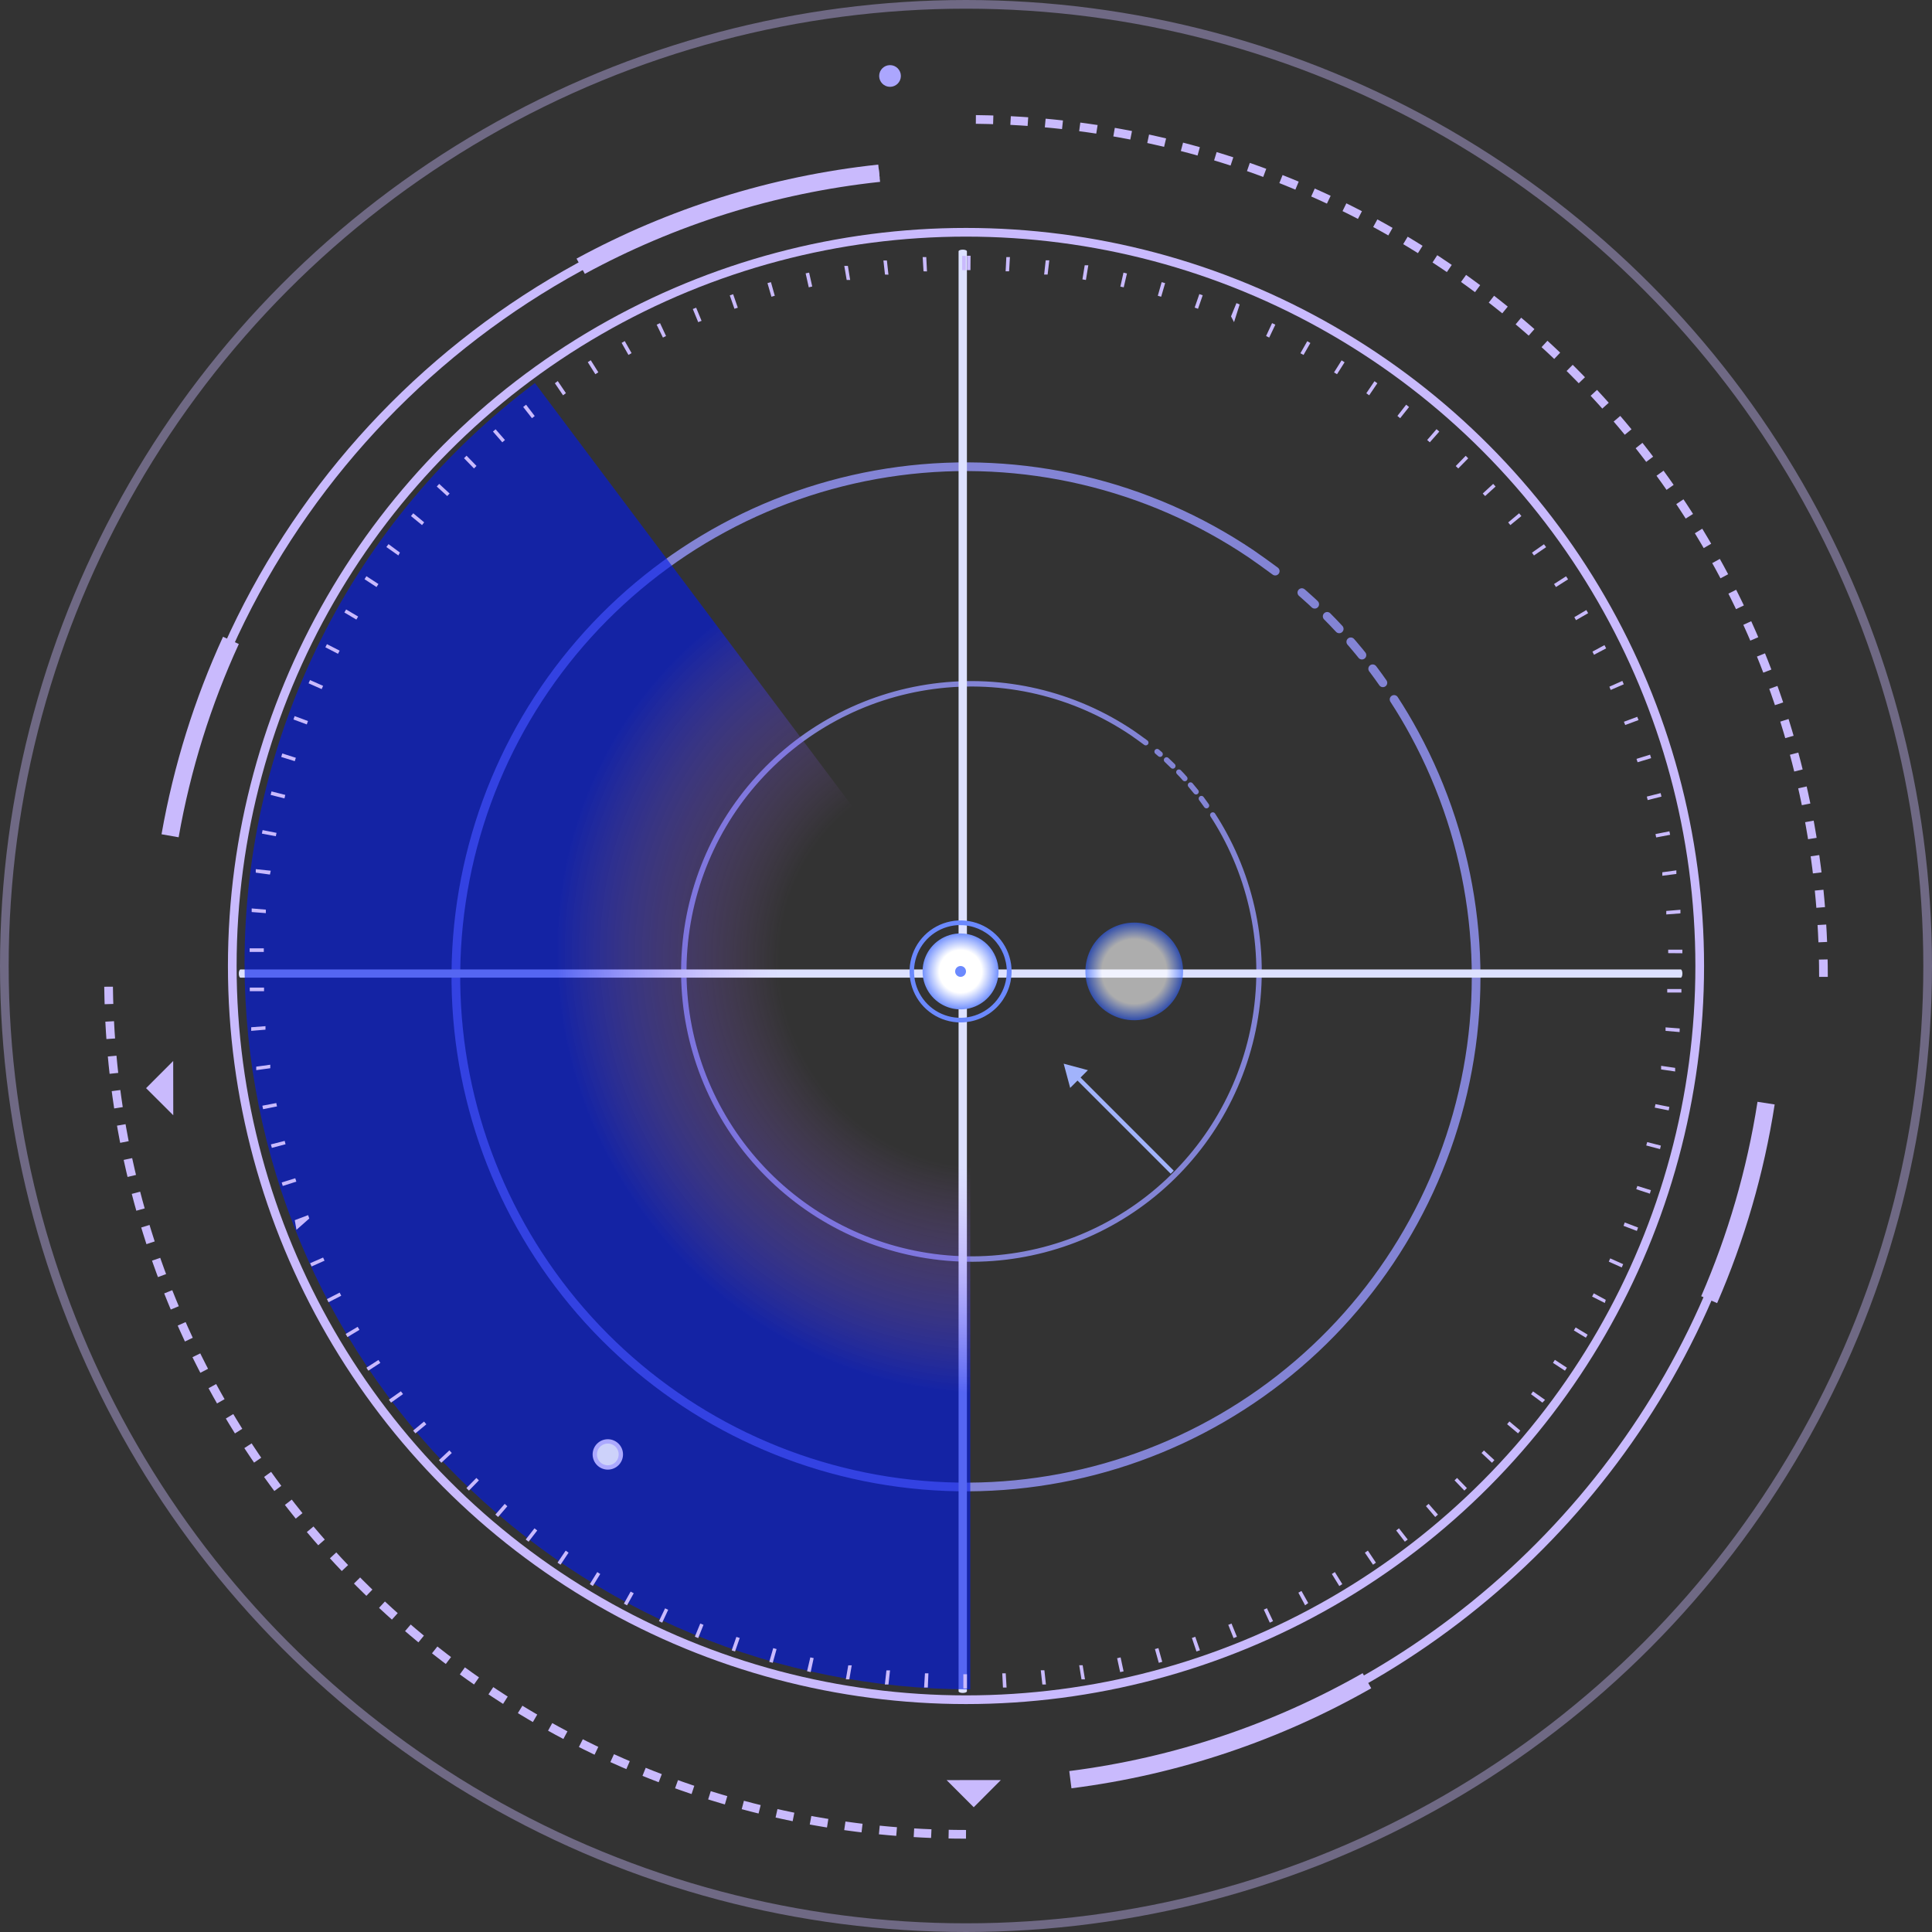
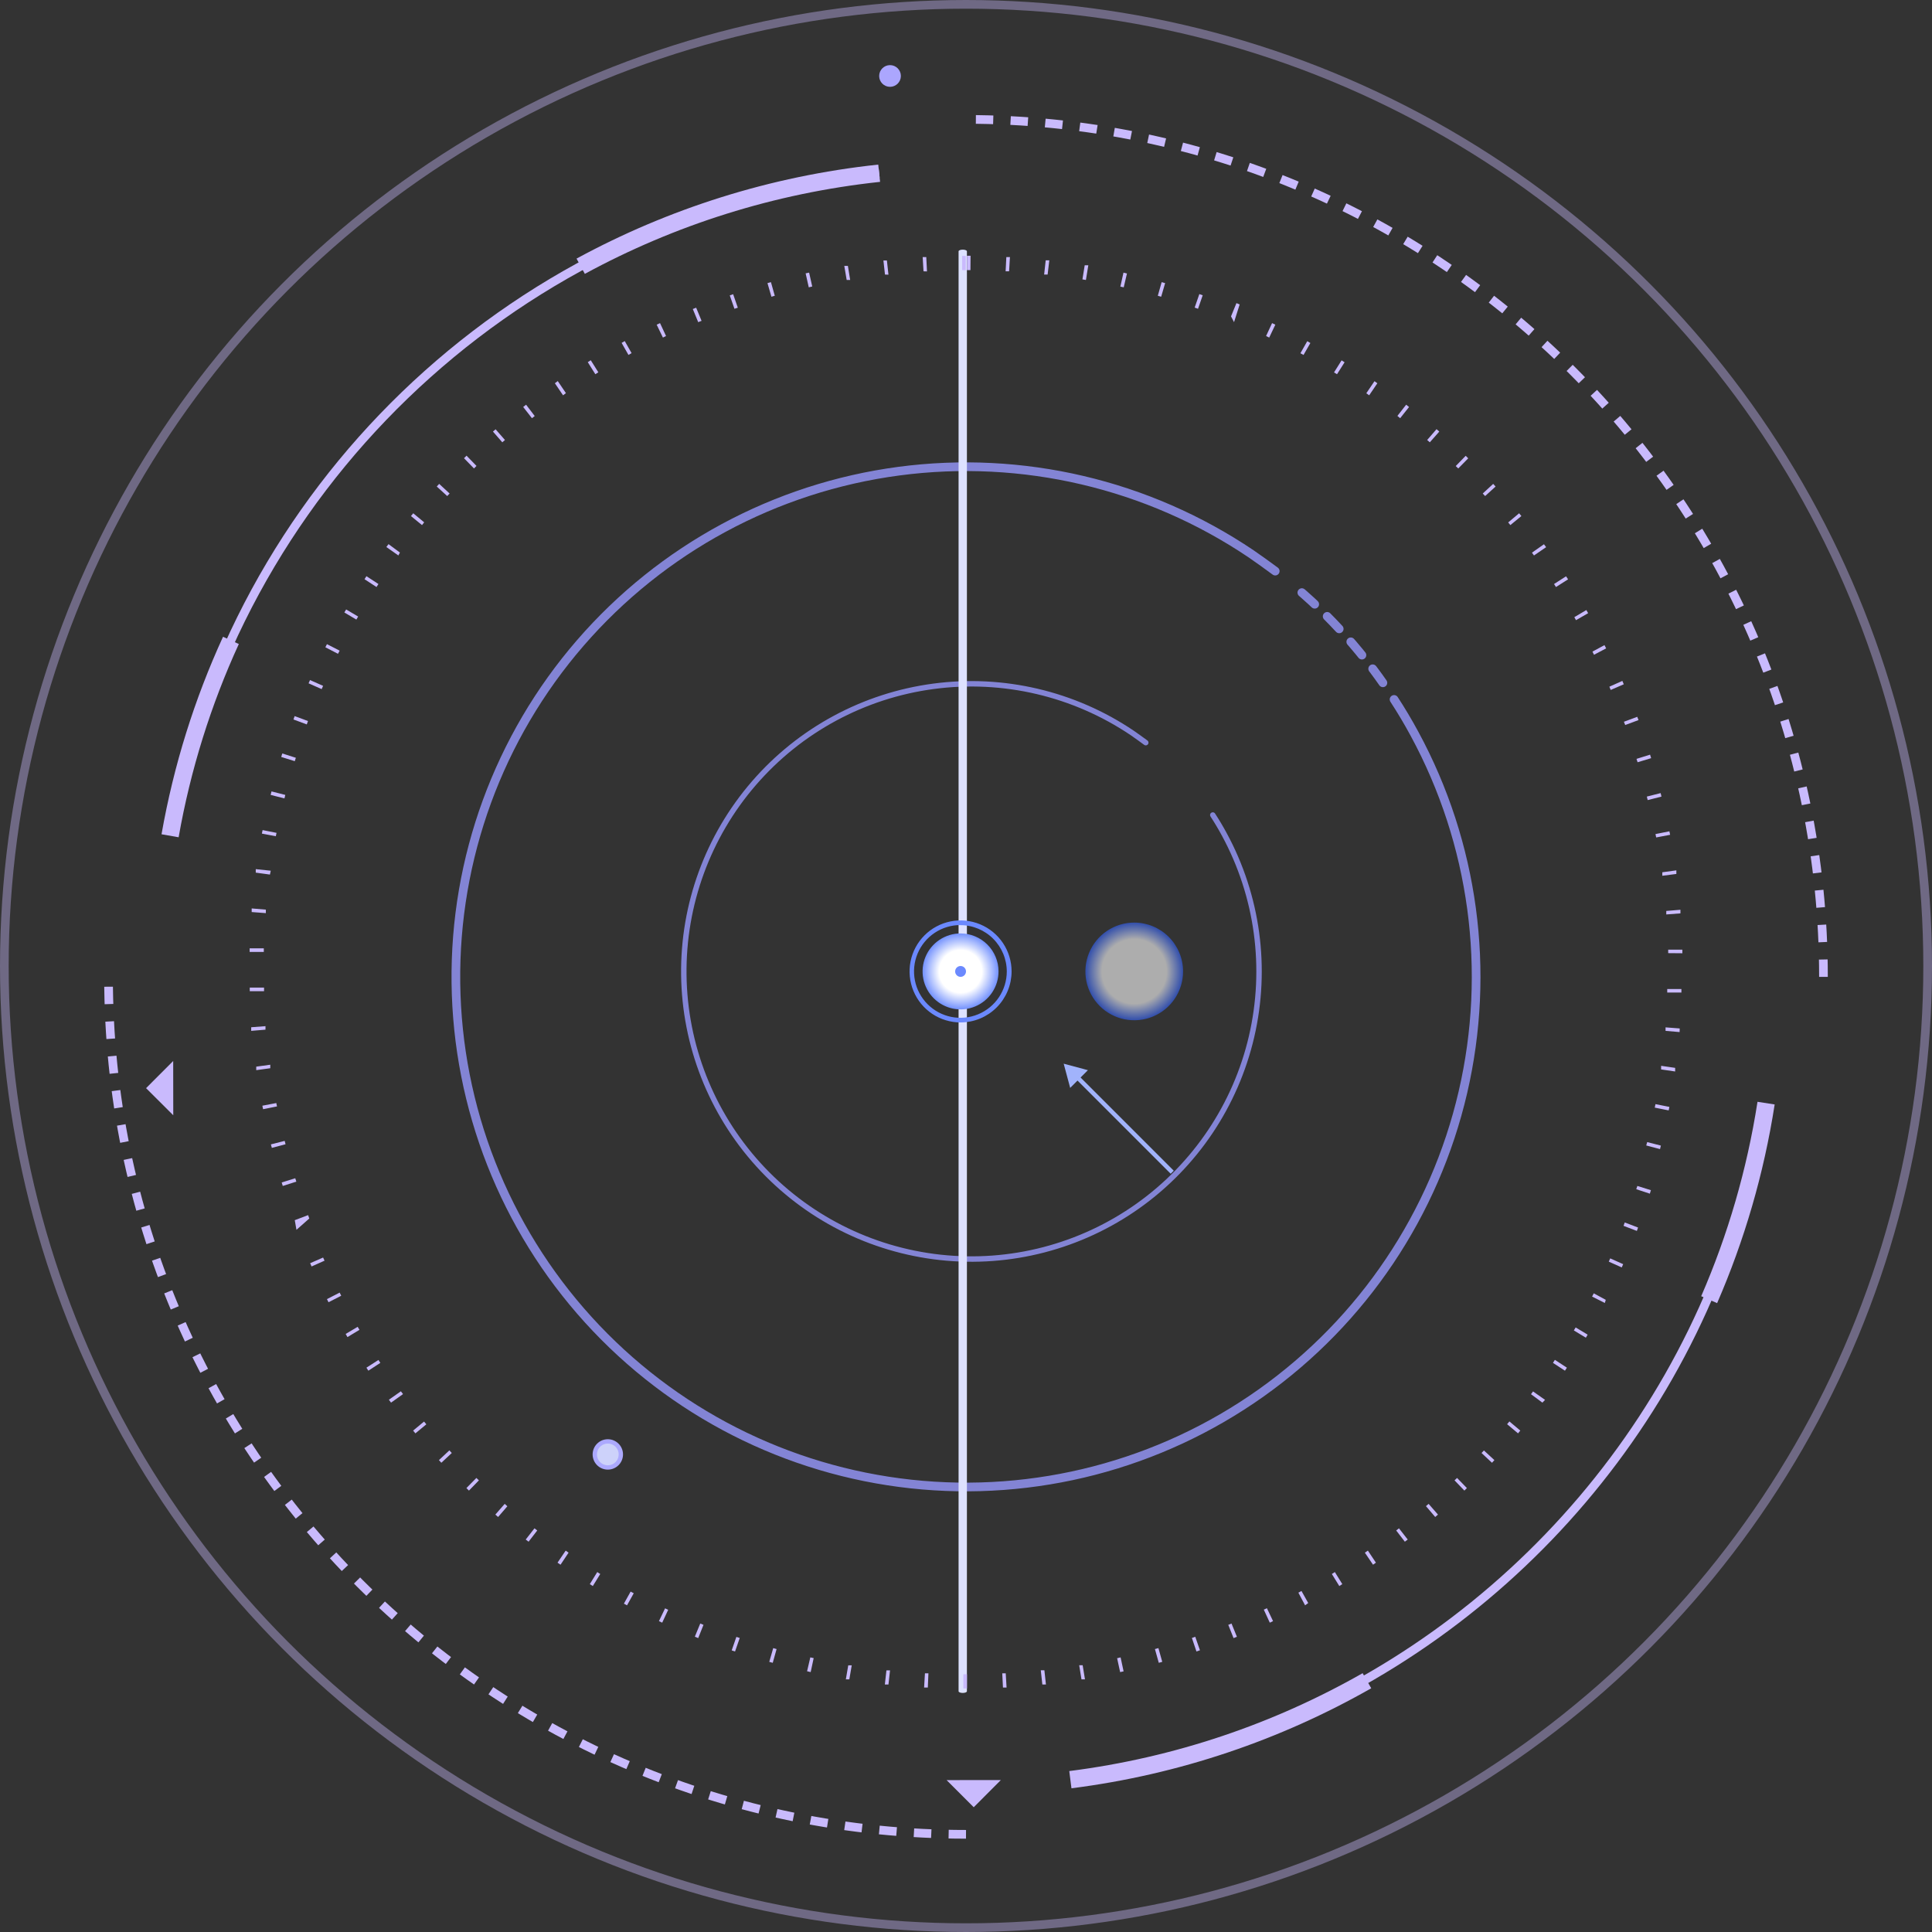
<svg xmlns="http://www.w3.org/2000/svg" width="178" height="178" viewBox="0 0 178 178" fill="none">
  <rect x="0" y="0" width="178" height="178" fill="#333333" stroke="none" />
  <g id="Group 2645">
    <g id="Group 2570" opacity="0.8">
      <path id="Vector" d="M117.49 52.618C116.75 52.071 116.01 51.538 115.27 51.028C105.744 44.606 94.195 41.896 82.806 43.41C71.417 44.924 60.977 50.557 53.459 59.245C45.941 67.933 41.866 79.073 42.003 90.562C42.141 102.05 46.481 113.09 54.205 121.595C61.928 130.101 72.499 135.483 83.921 136.725C95.343 137.966 106.824 134.981 116.194 128.333C125.565 121.686 132.176 111.836 134.778 100.646C137.381 89.456 135.794 77.7 130.318 67.599C129.734 66.519 129.105 65.461 128.439 64.44" stroke="#9799FE" stroke-width="0.8" stroke-linecap="round" stroke-linejoin="round" />
      <path id="Vector_2" d="M127.41 62.909C126.892 62.169 126.344 61.43 125.782 60.734C124.271 58.826 122.614 57.037 120.825 55.385C120.344 54.941 119.849 54.512 119.346 54.083" stroke="#9799FE" stroke-width="0.8" stroke-linecap="round" stroke-linejoin="round" stroke-dasharray="1.6 1.6" />
    </g>
    <g id="Group 2569" opacity="0.8">
      <path id="Vector_3" d="M105.563 68.423C105.146 68.114 104.729 67.814 104.312 67.526C98.941 63.905 92.429 62.377 86.008 63.231C79.586 64.085 73.7 67.261 69.461 72.159C65.222 77.058 62.925 83.339 63.002 89.817C63.079 96.294 65.527 102.519 69.881 107.314C74.236 112.11 80.196 115.145 86.636 115.845C93.076 116.545 99.55 114.862 104.833 111.114C110.116 107.365 113.844 101.812 115.311 95.502C116.778 89.193 115.884 82.565 112.796 76.87C112.467 76.261 112.112 75.664 111.737 75.089" stroke="#9799FE" stroke-width="0.5" stroke-linecap="round" stroke-linejoin="round" />
-       <path id="Vector_4" d="M111.156 74.225C110.864 73.808 110.555 73.391 110.238 72.999C109.386 71.923 108.452 70.915 107.444 69.983C107.172 69.733 106.893 69.491 106.609 69.249" stroke="#9799FE" stroke-width="0.5" stroke-linecap="round" stroke-linejoin="round" stroke-dasharray="0.8 0.8" />
    </g>
    <g id="Group 2568">
      <path id="Vector_5" d="M88.694 155.975C88.594 155.975 88.498 155.958 88.427 155.929C88.356 155.899 88.316 155.859 88.316 155.818V23.133C88.333 23.096 88.38 23.062 88.451 23.038C88.521 23.013 88.609 23 88.7 23C88.791 23 88.879 23.013 88.95 23.038C89.02 23.062 89.067 23.096 89.084 23.133V155.818C89.084 155.839 89.074 155.86 89.054 155.879C89.034 155.899 89.005 155.916 88.969 155.931C88.932 155.945 88.889 155.957 88.842 155.964C88.795 155.972 88.744 155.975 88.694 155.975Z" fill="#DDE1FF" />
-       <path id="Vector_6" d="M154.812 90.074H22.133C22.096 90.058 22.062 90.011 22.038 89.942C22.013 89.874 22 89.787 22 89.697C22 89.607 22.013 89.52 22.038 89.452C22.062 89.383 22.096 89.336 22.133 89.32H154.812C154.836 89.309 154.86 89.312 154.883 89.326C154.906 89.34 154.927 89.366 154.946 89.402C154.964 89.438 154.979 89.483 154.989 89.534C154.999 89.585 155.004 89.641 155.004 89.697C155.004 89.753 154.999 89.809 154.989 89.86C154.979 89.911 154.964 89.956 154.946 89.992C154.927 90.028 154.906 90.054 154.883 90.068C154.86 90.082 154.836 90.085 154.812 90.074Z" fill="#DDE1FF" />
    </g>
    <path id="Vector 38" d="M98 98L98.598 100.231L100.231 98.598L98 98ZM99.131 99.414L107.859 108.141L108.141 107.859L99.414 99.131L99.131 99.414Z" fill="#A1B3FB" />
    <g id="Group">
-       <path id="Vector_7" opacity="0.9" d="M22.531 88.791C22.552 106.517 29.603 123.511 42.138 136.044C54.673 148.578 71.668 155.627 89.394 155.646L89.394 88.791L49.284 35.293C40.973 41.517 34.228 49.593 29.584 58.88C24.94 68.166 22.525 78.408 22.531 88.791Z" fill="url(#paint0_angular_105_1381)" />
-     </g>
+       </g>
    <g id="Group_2" opacity="0.6">
      <path id="Vector_8" d="M104.5 85C103.61 85 102.74 85.264 102 85.758C101.26 86.253 100.683 86.956 100.343 87.778C100.002 88.6 99.913 89.505 100.086 90.378C100.26 91.251 100.689 92.053 101.318 92.682C101.947 93.311 102.749 93.74 103.622 93.913C104.495 94.087 105.4 93.998 106.222 93.657C107.044 93.317 107.747 92.74 108.242 92C108.736 91.26 109 90.39 109 89.5C108.999 88.307 108.524 87.163 107.681 86.319C106.837 85.476 105.693 85.001 104.5 85Z" fill="url(#paint1_radial_105_1381)" />
    </g>
    <g id="Group 2567">
      <path id="Vector_9" d="M88.498 86C87.806 86 87.13 86.205 86.555 86.59C85.98 86.974 85.531 87.52 85.266 88.16C85.001 88.799 84.932 89.502 85.067 90.181C85.202 90.859 85.535 91.483 86.025 91.972C86.514 92.461 87.137 92.794 87.816 92.93C88.495 93.064 89.198 92.995 89.837 92.73C90.476 92.466 91.023 92.017 91.407 91.442C91.792 90.867 91.997 90.19 91.997 89.498C91.996 88.571 91.627 87.682 90.971 87.026C90.315 86.37 89.426 86.001 88.498 86Z" fill="url(#paint2_radial_105_1381)" />
      <path id="Vector_10" d="M88.5 94C87.61 94 86.74 93.736 86 93.242C85.26 92.747 84.683 92.044 84.343 91.222C84.002 90.4 83.913 89.495 84.087 88.622C84.26 87.749 84.689 86.947 85.318 86.318C85.947 85.689 86.749 85.26 87.622 85.087C88.495 84.913 89.4 85.002 90.222 85.343C91.044 85.683 91.747 86.26 92.242 87C92.736 87.74 93 88.61 93 89.5C92.998 90.693 92.523 91.836 91.68 92.68C90.836 93.523 89.693 93.998 88.5 94ZM88.5 85.027C87.615 85.024 86.748 85.284 86.011 85.773C85.273 86.263 84.697 86.96 84.356 87.778C84.016 88.595 83.925 89.495 84.096 90.363C84.266 91.232 84.691 92.03 85.316 92.657C85.941 93.285 86.738 93.712 87.606 93.886C88.474 94.06 89.375 93.972 90.193 93.634C91.011 93.296 91.711 92.723 92.203 91.987C92.695 91.251 92.958 90.385 92.958 89.5C92.954 88.318 92.483 87.186 91.648 86.35C90.813 85.513 89.682 85.041 88.5 85.035V85.027Z" fill="white" stroke="#6B89FE" stroke-width="0.4" stroke-miterlimit="10" />
      <circle id="Ellipse 22" cx="88.5" cy="89.5" r="0.5" fill="#6B89FE" />
    </g>
-     <circle id="Ellipse 23" cx="89" cy="89" r="67.6" stroke="#C9BAFD" stroke-width="0.8" />
    <circle id="Ellipse 28" opacity="0.4" cx="89" cy="89" r="88.6" stroke="#C9BAFD" stroke-width="0.8" />
    <path id="Ellipse 24" d="M168 90C168 46.37 132.63 11 89 11M89 169C45.37 169 10 133.63 10 90" stroke="#C9BAFD" stroke-width="0.8" stroke-dasharray="1.6 1.6" />
    <path id="Ellipse 25" d="M81 15.96C49.259 19.35 23.326 42.748 16.373 73.5M160.882 109.5C154.255 134.004 135.462 153.413 111.5 161.003" stroke="#C9BAFD" stroke-width="0.8" />
    <path id="Ellipse 26" d="M81 15.96C71.141 17.013 61.843 19.995 53.5 24.529M15.67 77.001C16.781 70.686 18.686 64.651 21.276 59.001" stroke="#C9BAFD" stroke-width="1.6" />
    <path id="Ellipse 27" d="M98.615 163.966C108.451 162.717 117.688 159.549 125.939 154.849M162.714 101.634C161.729 107.969 159.945 114.041 157.469 119.742" stroke="#C9BAFD" stroke-width="1.6" />
    <path id="Vector_11" d="M89.088 155.563H88.757V154.253H89.088V155.563ZM92.406 155.475L92.34 154.165H92.66L92.738 155.475H92.406ZM85.483 155.475H85.14L85.218 154.165H85.538L85.483 155.475ZM96.034 155.197L95.89 153.887H96.222L96.365 155.197H96.034ZM81.856 155.197H81.524L81.668 153.898H82L81.856 155.197ZM99.639 154.72L99.429 153.421H99.749L99.96 154.72H99.639ZM78.251 154.72H77.93L78.151 153.432H78.472L78.251 154.72ZM103.2 154.054L102.923 152.777L103.244 152.699L103.52 153.987L103.2 154.054ZM74.69 154.054L74.358 153.976L74.656 152.699L74.966 152.766L74.69 154.054ZM106.761 153.199L106.407 151.933L106.728 151.844L107.081 153.11L106.761 153.199ZM71.195 153.199L70.874 153.11L71.239 151.844L71.549 151.933L71.195 153.199ZM110.233 152.155L109.813 150.911L110.123 150.8L110.554 152.044L110.233 152.155ZM67.722 152.155L67.413 152.055L67.844 150.812L68.154 150.911L67.722 152.155ZM113.651 150.923L113.164 149.701L113.462 149.579L113.96 150.8L113.651 150.923ZM64.327 150.923L64.018 150.789L64.516 149.579L64.814 149.701L64.327 150.923ZM116.99 149.501L116.437 148.302L116.725 148.169L117.289 149.357L116.99 149.501ZM61.01 149.501L60.711 149.357L61.275 148.18L61.563 148.313L61.01 149.501ZM120.242 147.903L119.622 146.737L119.91 146.581L120.529 147.692L120.242 147.903ZM57.769 147.903L57.482 147.747L58.101 146.637L58.389 146.792L57.769 147.903ZM123.393 146.126L122.708 145.016L122.984 144.838L123.67 145.949L123.393 146.126ZM54.618 146.126L54.341 145.949L55.027 144.838L55.303 145.016L54.618 146.126ZM126.501 144.161L125.749 143.051L126.026 142.862L126.766 143.972L126.501 144.161ZM51.643 144.161L51.366 143.972L52.118 142.862L52.384 143.051L51.643 144.161ZM129.432 142.04L128.635 141.008L128.89 140.808L129.697 141.841L129.432 142.04ZM48.701 142.04L48.436 141.841L49.243 140.808L49.497 141.008L48.701 142.04ZM132.23 139.764L131.378 138.765L131.621 138.554L132.484 139.542L132.23 139.764ZM45.892 139.764L45.638 139.542L46.5 138.554L46.744 138.776L45.892 139.764ZM134.917 137.333L134.01 136.389L134.242 136.167L135.149 137.1L134.917 137.333ZM43.205 137.333L42.972 137.1L43.89 136.167L44.123 136.389L43.205 137.333ZM137.46 134.768L136.498 133.869L136.719 133.636L137.682 134.524L137.46 134.768ZM40.661 134.768L40.44 134.524L41.402 133.625L41.623 133.869L40.661 134.768ZM139.86 132.059L138.854 131.215L139.064 130.96L140.07 131.804L139.86 132.059ZM38.273 132.059L38.062 131.804L39.069 130.971L39.279 131.226L38.273 132.059ZM142.105 129.228L141.055 128.451L141.243 128.195L142.349 128.973L142.105 129.228ZM36.028 129.228L35.828 128.961L36.934 128.184L37.133 128.44L36.028 129.228ZM144.184 126.286L143.078 125.564L143.255 125.286L144.361 126.008L144.184 126.286ZM33.937 126.286L33.76 126.008L34.866 125.298L35.043 125.564L33.937 126.286ZM146.109 123.244L145.003 122.577L145.169 122.3L146.274 122.966L146.109 123.244ZM32.013 123.188L31.847 122.899L32.953 122.244L33.119 122.522L32.013 123.188ZM147.856 120.046L146.684 119.457L146.838 119.158L147.944 119.757L147.856 120.046ZM30.266 119.979L30.122 119.691L31.294 119.091L31.438 119.38L30.266 119.979ZM149.415 116.771L148.221 116.238L148.354 115.938L149.548 116.471L149.415 116.771ZM28.706 116.682L28.574 116.382L29.768 115.86L29.901 116.149L28.706 116.682ZM150.809 113.407L149.581 112.94L149.692 112.629L150.919 113.096L150.809 113.407ZM27.313 113.307L27.158 112.418L28.386 111.952L28.496 112.263L27.313 113.307ZM152.003 109.976L150.753 109.565L150.853 109.265L152.103 109.654L152.003 109.976ZM26.052 109.265L25.953 108.943L27.202 108.555L27.302 108.866L26.052 109.265ZM152.943 105.868L151.671 105.535L151.76 105.224L153.021 105.546L152.943 105.868ZM25.046 105.757L24.957 105.435L26.229 105.113L26.307 105.424L25.046 105.757ZM153.739 102.304L152.457 102.048L152.523 101.726L153.806 101.982L153.739 102.304ZM24.239 102.193L24.172 101.871L25.455 101.627L25.521 101.937L24.239 102.193ZM154.336 98.718L153.043 98.529V98.196L154.336 98.385V98.718ZM23.608 98.596V98.273L24.902 98.096V98.418L23.608 98.596ZM154.746 95.087L153.452 94.976V94.654L154.757 94.754L154.746 95.087ZM23.144 94.976V94.643L24.46 94.543V94.865L23.144 94.976ZM154.912 91.445H153.607V91.123H154.912V91.445ZM23.011 91.323V90.99H24.327V91.323H23.011ZM153.695 87.815V87.493H155V87.826L153.695 87.815ZM24.305 87.704H23V87.371H24.305V87.704ZM153.518 84.251V83.929L154.823 83.818V84.151L153.518 84.251ZM24.493 84.129L23.188 84.029V83.696L24.493 83.807V84.129ZM153.153 80.687V80.365L154.447 80.187V80.52L153.153 80.687ZM24.869 80.576L23.564 80.398V80.076L24.946 80.221L24.869 80.576ZM152.589 77.156L152.523 76.845L153.806 76.59L153.872 76.912L152.589 77.156ZM25.411 77.045L24.128 76.801L24.194 76.479L25.477 76.734L25.411 77.045ZM151.804 73.714L151.727 73.392L152.998 73.07L153.076 73.392L151.804 73.714ZM26.207 73.559L24.935 73.237L25.013 72.915L26.285 73.237L26.207 73.559ZM150.875 70.228L150.776 69.917L152.025 69.529L152.125 69.851L150.875 70.228ZM27.158 70.128L25.909 69.74L26.008 69.418L27.258 69.817L27.158 70.128ZM149.736 66.797L149.614 66.498L150.842 66.042L150.963 66.342L149.736 66.797ZM28.264 66.742L27.037 66.287L27.147 65.976L28.375 66.431L28.264 66.742ZM148.398 63.566L148.276 63.267L149.471 62.734L149.603 63.045L148.398 63.566ZM29.635 63.489L28.43 62.956L28.563 62.656L29.768 63.189L29.635 63.489ZM146.861 60.325L146.717 60.036L147.823 59.436L147.978 59.736L146.861 60.325ZM31.139 60.236L29.978 59.636L30.122 59.347L31.294 59.947L31.139 60.236ZM145.202 57.138L145.047 56.861L146.153 56.205L146.319 56.494L145.202 57.138ZM32.831 57.083L31.726 56.428L31.892 56.15L32.997 56.805L32.831 57.083ZM143.355 54.085L143.178 53.807L144.284 53.097L144.472 53.374L143.355 54.085ZM34.689 54.085L33.584 53.363L33.76 53.086L34.866 53.807L34.689 54.085ZM141.331 51.176L141.143 50.92L142.249 50.143L142.448 50.41L141.331 51.176ZM36.702 51.176L35.596 50.399L35.795 50.132L36.846 50.909L36.702 51.176ZM139.153 48.378L138.953 48.134L139.96 47.29L140.17 47.545L139.153 48.378ZM38.881 48.378L37.863 47.545L38.073 47.29L39.08 48.123L38.881 48.378ZM136.83 45.702L136.609 45.469L137.571 44.581L137.792 44.825L136.83 45.702ZM41.203 45.702L40.241 44.825L40.462 44.581L41.424 45.469L41.203 45.702ZM134.353 43.16L134.121 42.938L135.039 41.994L135.271 42.227L134.353 43.16ZM43.669 43.16L42.751 42.216L42.984 41.983L43.901 42.927L43.669 43.16ZM131.732 40.751L131.489 40.539L132.351 39.54L132.606 39.762L131.732 40.751ZM46.279 40.751L45.417 39.762L45.66 39.551L46.523 40.539L46.279 40.751ZM129 38.53L128.746 38.319L129.553 37.286L129.819 37.497L129 38.53ZM49.011 38.53L48.203 37.497L48.469 37.286L49.265 38.33L49.011 38.53ZM126.147 36.42L125.882 36.232L126.634 35.121L126.899 35.31L126.147 36.42ZM51.875 36.42L51.123 35.31L51.388 35.11L52.141 36.221L51.875 36.42ZM123.183 34.477L122.907 34.311L123.604 33.201L123.88 33.378L123.183 34.477ZM54.85 34.477L54.153 33.367L54.43 33.19L55.126 34.3L54.85 34.477ZM120.098 32.701L119.81 32.546L120.441 31.435L120.728 31.602L120.098 32.701ZM57.902 32.701L57.272 31.591L57.559 31.424L58.19 32.535L57.902 32.701ZM116.935 31.102L116.647 30.958L117.2 29.77L117.499 29.914L116.935 31.102ZM61.076 31.102L60.501 29.914L60.811 29.77L61.364 30.958L61.076 31.102ZM113.695 29.681L113.418 29.148L113.916 27.927L114.214 28.049L113.695 29.681ZM64.327 29.681L63.83 28.471L64.139 28.349L64.637 29.559L64.327 29.681ZM110.377 28.449L110.067 28.338L110.499 27.094L110.808 27.205L110.377 28.449ZM67.667 28.449L67.236 27.216L67.546 27.105L67.977 28.349L67.667 28.449ZM106.982 27.338L106.672 27.25L107.026 25.995L107.347 26.084L106.982 27.338ZM71.073 27.338L70.709 26.084L71.029 25.995L71.383 27.25L71.073 27.338ZM103.532 26.472L103.222 26.406L103.509 25.118L103.83 25.196L103.532 26.472ZM74.513 26.472L74.225 25.184L74.546 25.118L74.833 26.395L74.513 26.472ZM100.048 25.795L99.727 25.74L99.937 24.441H100.269L100.048 25.795ZM78.007 25.795L77.786 24.496H78.118L78.328 25.795H78.007ZM96.52 25.296H96.199L96.343 23.985H96.675L96.52 25.296ZM81.535 25.296L81.391 23.997H81.712L81.856 25.307L81.535 25.296ZM92.97 24.996H92.65L92.716 23.686H93.048L92.97 24.996ZM85.085 24.996L85.008 23.686H85.34L85.406 25.007L85.085 24.996ZM89.409 24.885H89.088V23.564H89.42L89.409 24.885ZM88.646 24.885V23.575H88.978V24.896L88.646 24.885Z" fill="#C9BAFD" />
    <path id="Vector_12" d="M92.211 164L89.713 166.505L87.211 164.006L92.211 164Z" fill="#C9BAFD" />
    <path id="Vector_13" d="M15.963 102.752L13.458 100.254L15.957 97.752L15.963 102.752Z" fill="#C9BAFD" />
    <circle id="Ellipse 29" cx="56" cy="134" r="1.2" fill="#CDD2FA" stroke="#ACA9FE" stroke-width="0.4" />
    <circle id="Ellipse 30" cx="82" cy="7" r="1" fill="#ABA6FE" />
  </g>
  <defs>
    <radialGradient id="paint0_angular_105_1381" cx="0" cy="0" r="1" gradientUnits="userSpaceOnUse" gradientTransform="translate(89.858 89.093) rotate(-32.605) scale(50.984 53.479)">
      <stop offset="0.35" stop-color="#BF71FF" stop-opacity="0" />
      <stop offset="0.747" stop-color="#021AEA" stop-opacity="0.69" />
    </radialGradient>
    <radialGradient id="paint1_radial_105_1381" cx="0" cy="0" r="1" gradientUnits="userSpaceOnUse" gradientTransform="translate(104.5 89.5) scale(4.5 4.5)">
      <stop offset="0.66" stop-color="white" />
      <stop offset="1" stop-color="#3262FE" />
    </radialGradient>
    <radialGradient id="paint2_radial_105_1381" cx="0" cy="0" r="1" gradientUnits="userSpaceOnUse" gradientTransform="translate(88.498 89.498) scale(3.498 3.498)">
      <stop offset="0.56" stop-color="white" />
      <stop offset="1" stop-color="#7492FD" />
    </radialGradient>
  </defs>
</svg>